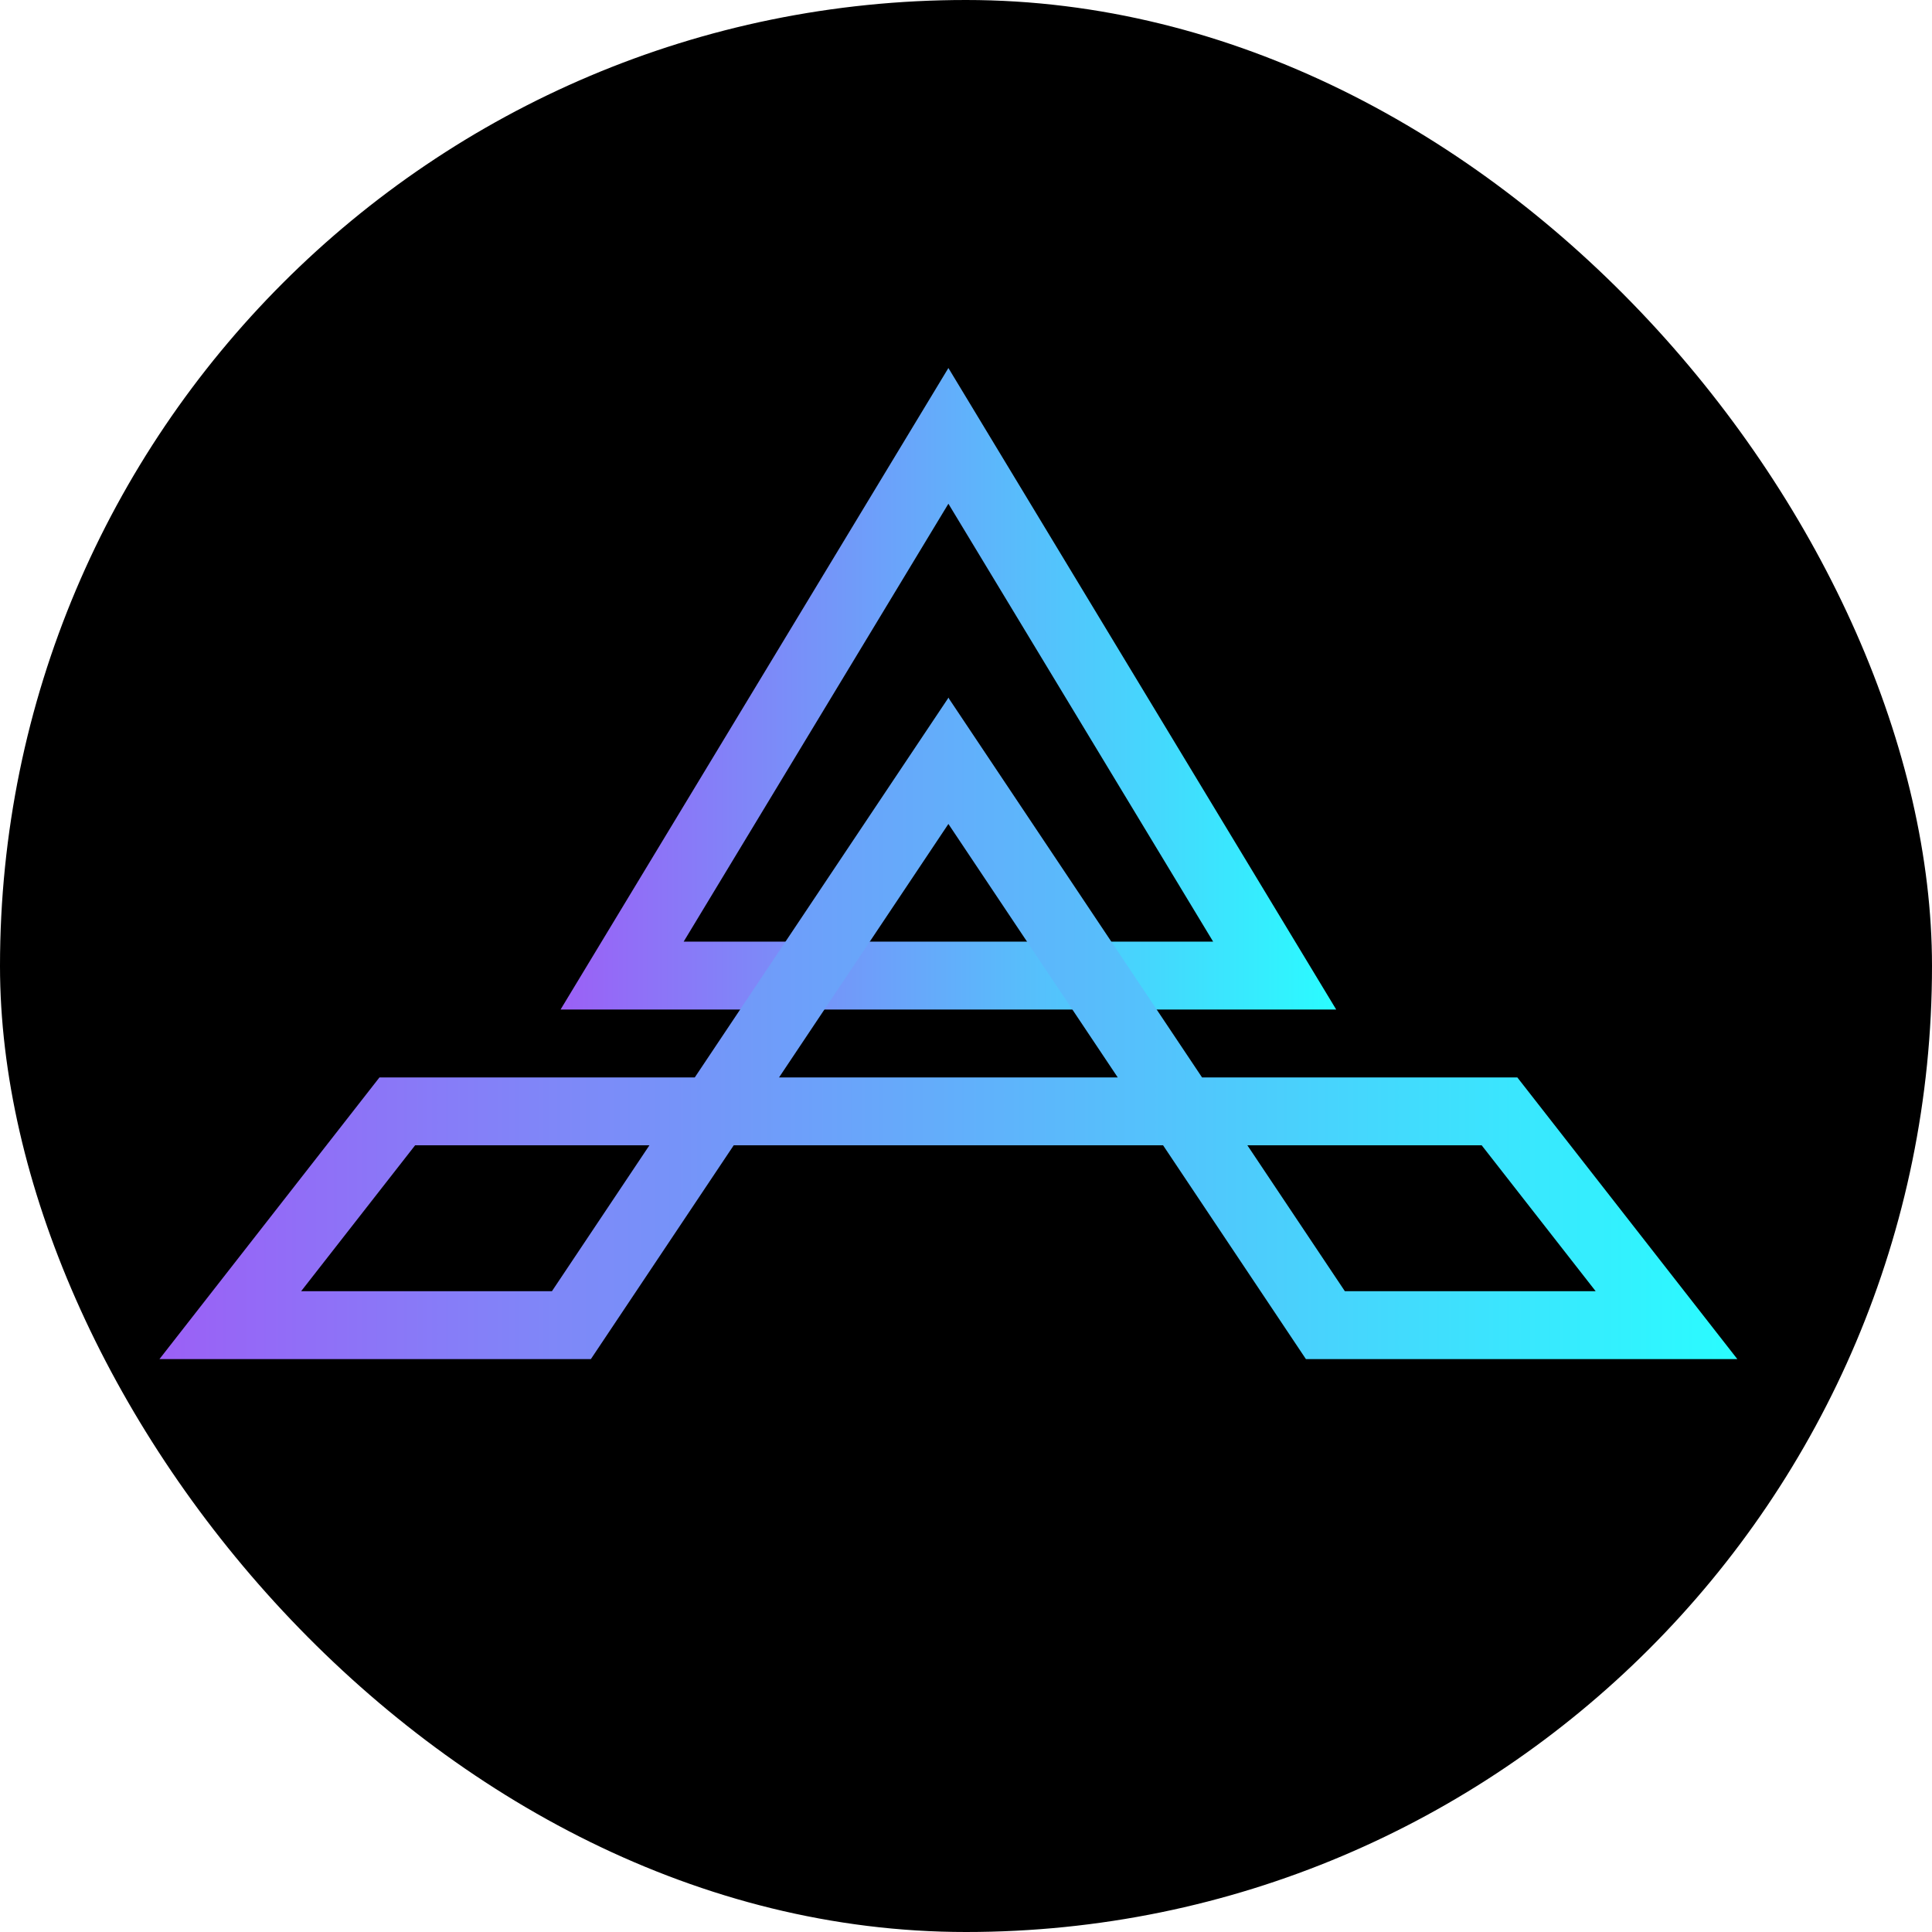
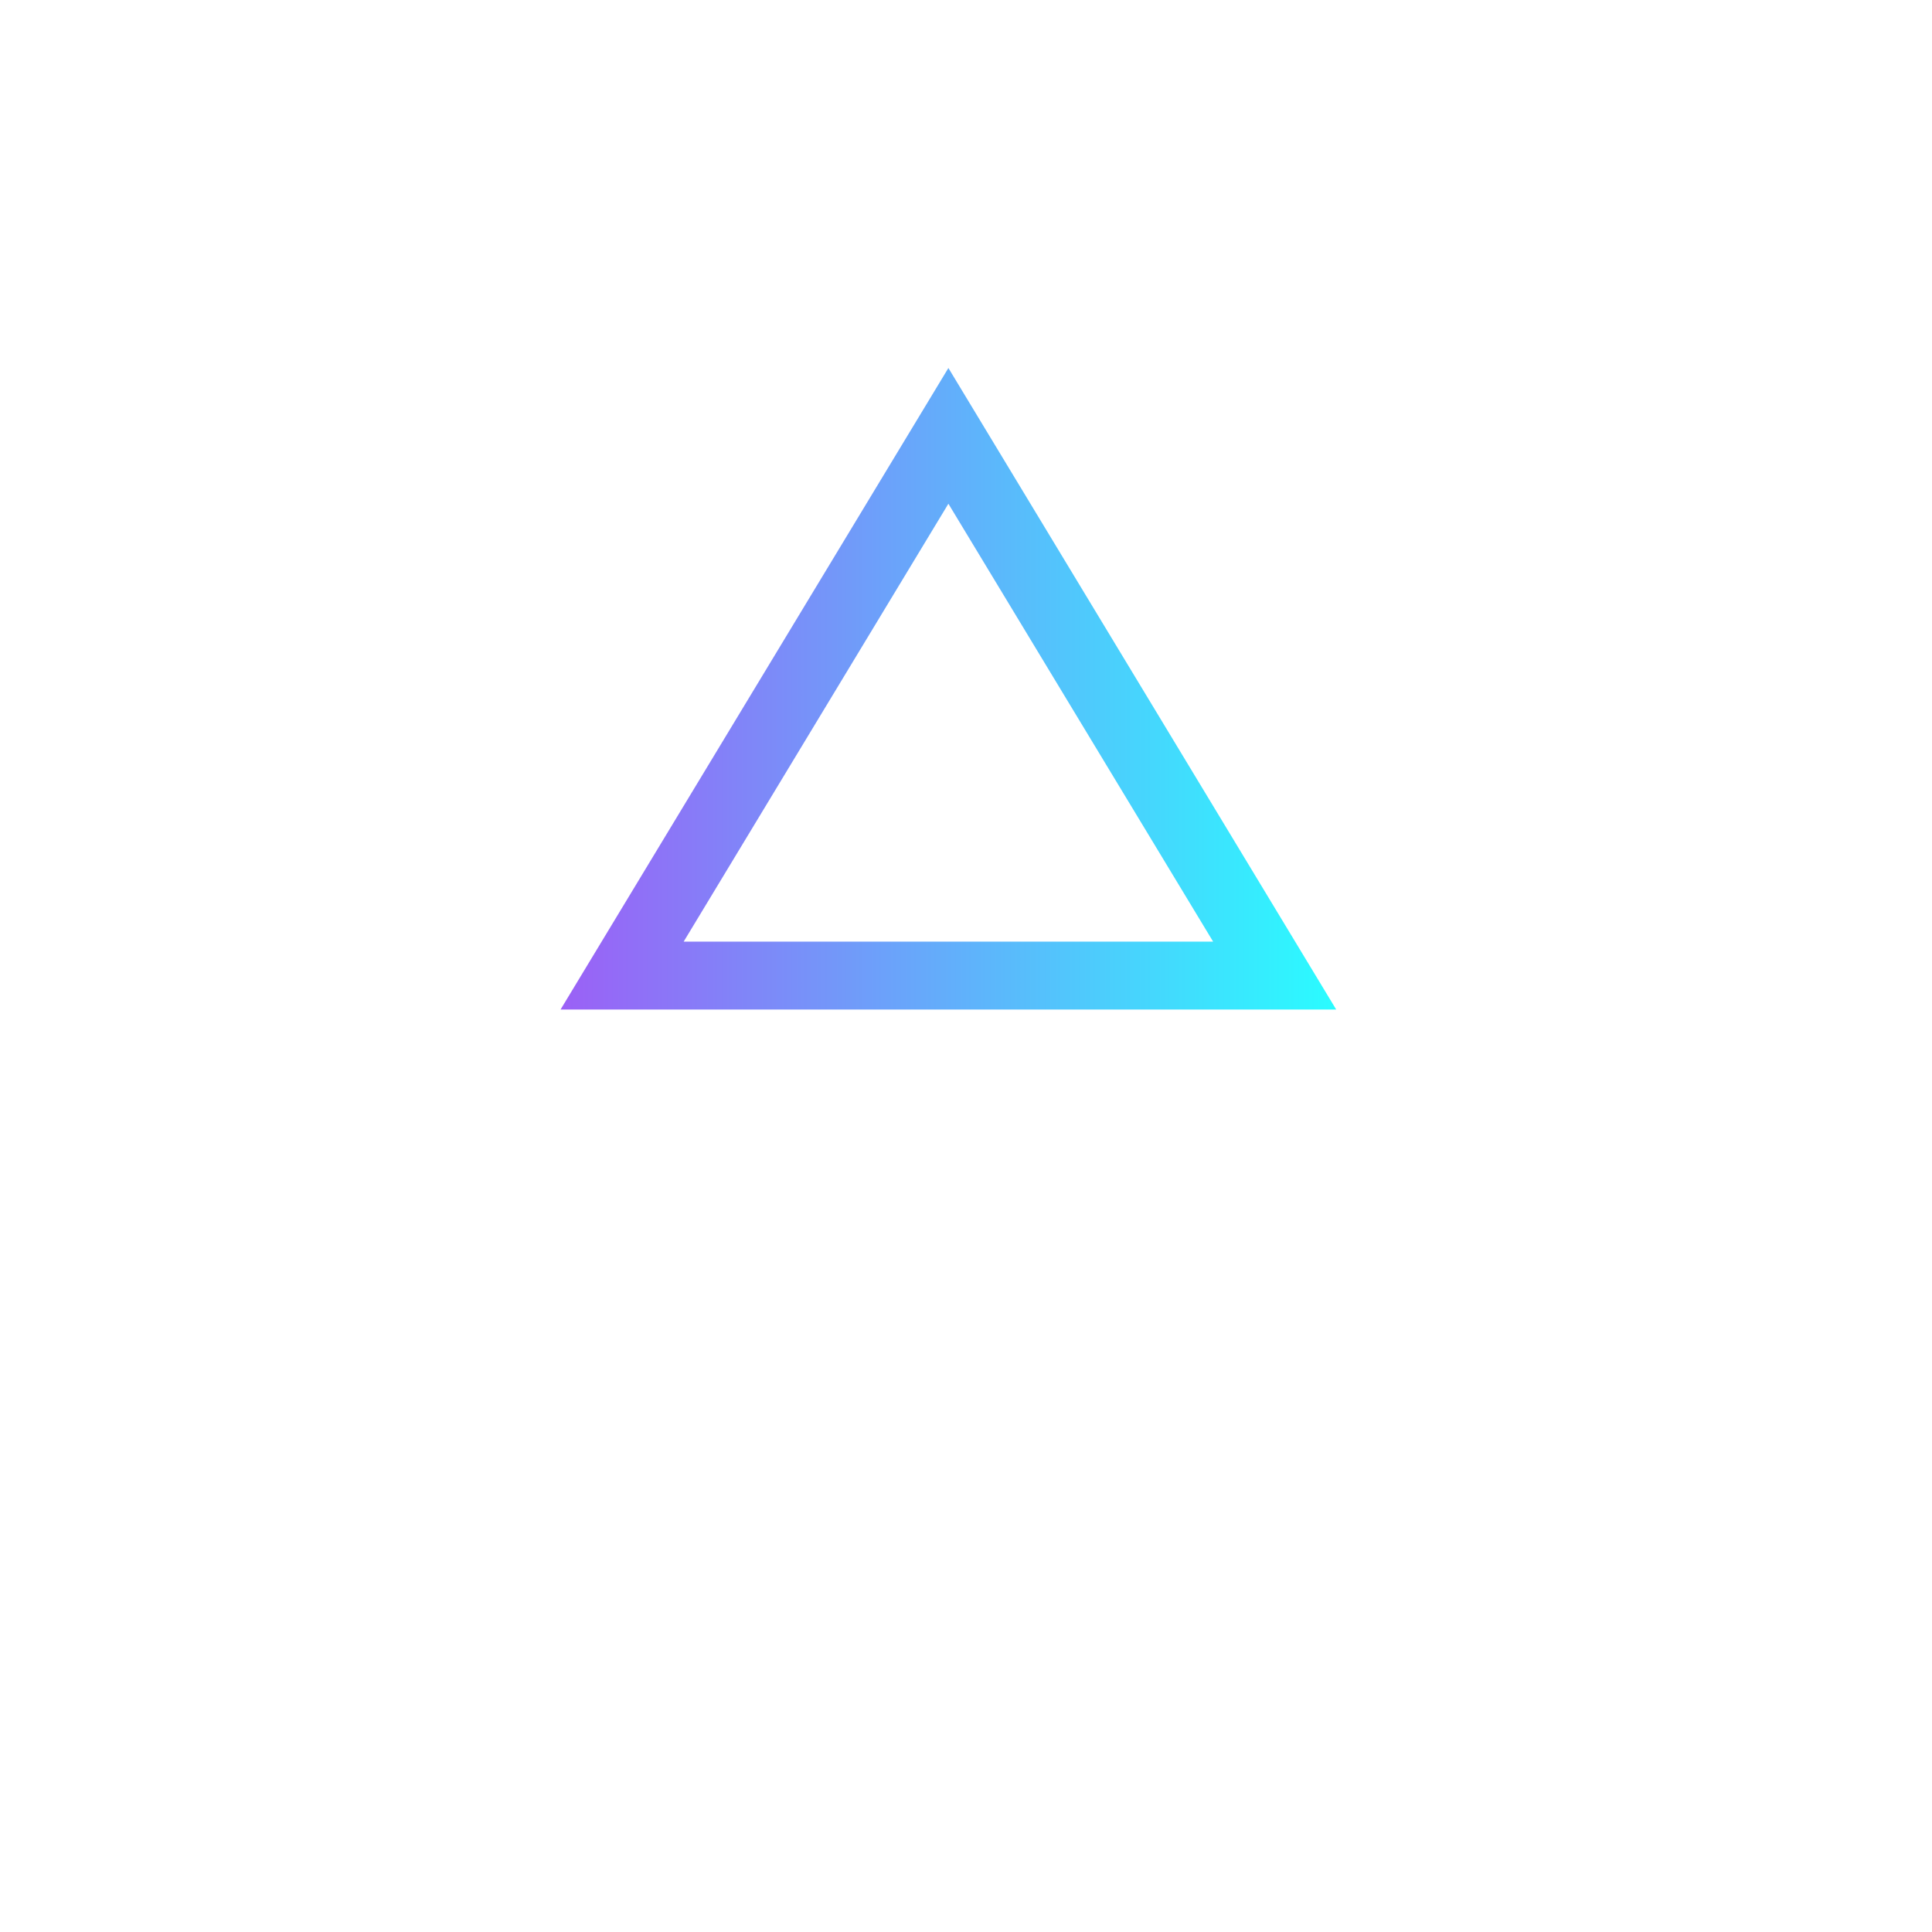
<svg xmlns="http://www.w3.org/2000/svg" width="63" height="63" viewBox="0 0 63 63" fill="none">
-   <rect width="63" height="63" rx="31.5" fill="black" />
-   <path d="M43.572 32.92H18.279L30.926 12L43.572 32.92ZM22.293 30.706H39.559L30.926 16.426L22.293 30.706Z" fill="url(#paint0_linear_34_403)" />
-   <path d="M49.478 35.133H39.197L30.949 22.788L30.931 22.747L22.656 35.133H12.374L5.2 44.318H19.268L23.926 37.346H30.799H31.053H37.926L42.584 44.318H56.652L49.478 35.133ZM17.998 42.104H9.82L13.537 37.346H21.177L17.998 42.104ZM31.053 35.133H30.799H25.404L30.926 26.868L36.448 35.133H31.053ZM40.675 37.346H48.315L52.032 42.104H43.854L40.675 37.346Z" fill="url(#paint1_linear_34_403)" />
+   <path d="M43.572 32.92H18.279L30.926 12L43.572 32.92M22.293 30.706H39.559L30.926 16.426L22.293 30.706Z" fill="url(#paint0_linear_34_403)" />
  <defs>
    <linearGradient id="paint0_linear_34_403" x1="18.28" y1="22.46" x2="43.572" y2="22.46" gradientUnits="userSpaceOnUse">
      <stop stop-color="#9B60F6" />
      <stop offset="1" stop-color="#2AFCFF" />
    </linearGradient>
    <linearGradient id="paint1_linear_34_403" x1="5.2" y1="33.532" x2="56.652" y2="33.532" gradientUnits="userSpaceOnUse">
      <stop stop-color="#9B60F6" />
      <stop offset="1" stop-color="#2AFCFF" />
    </linearGradient>
  </defs>
</svg>